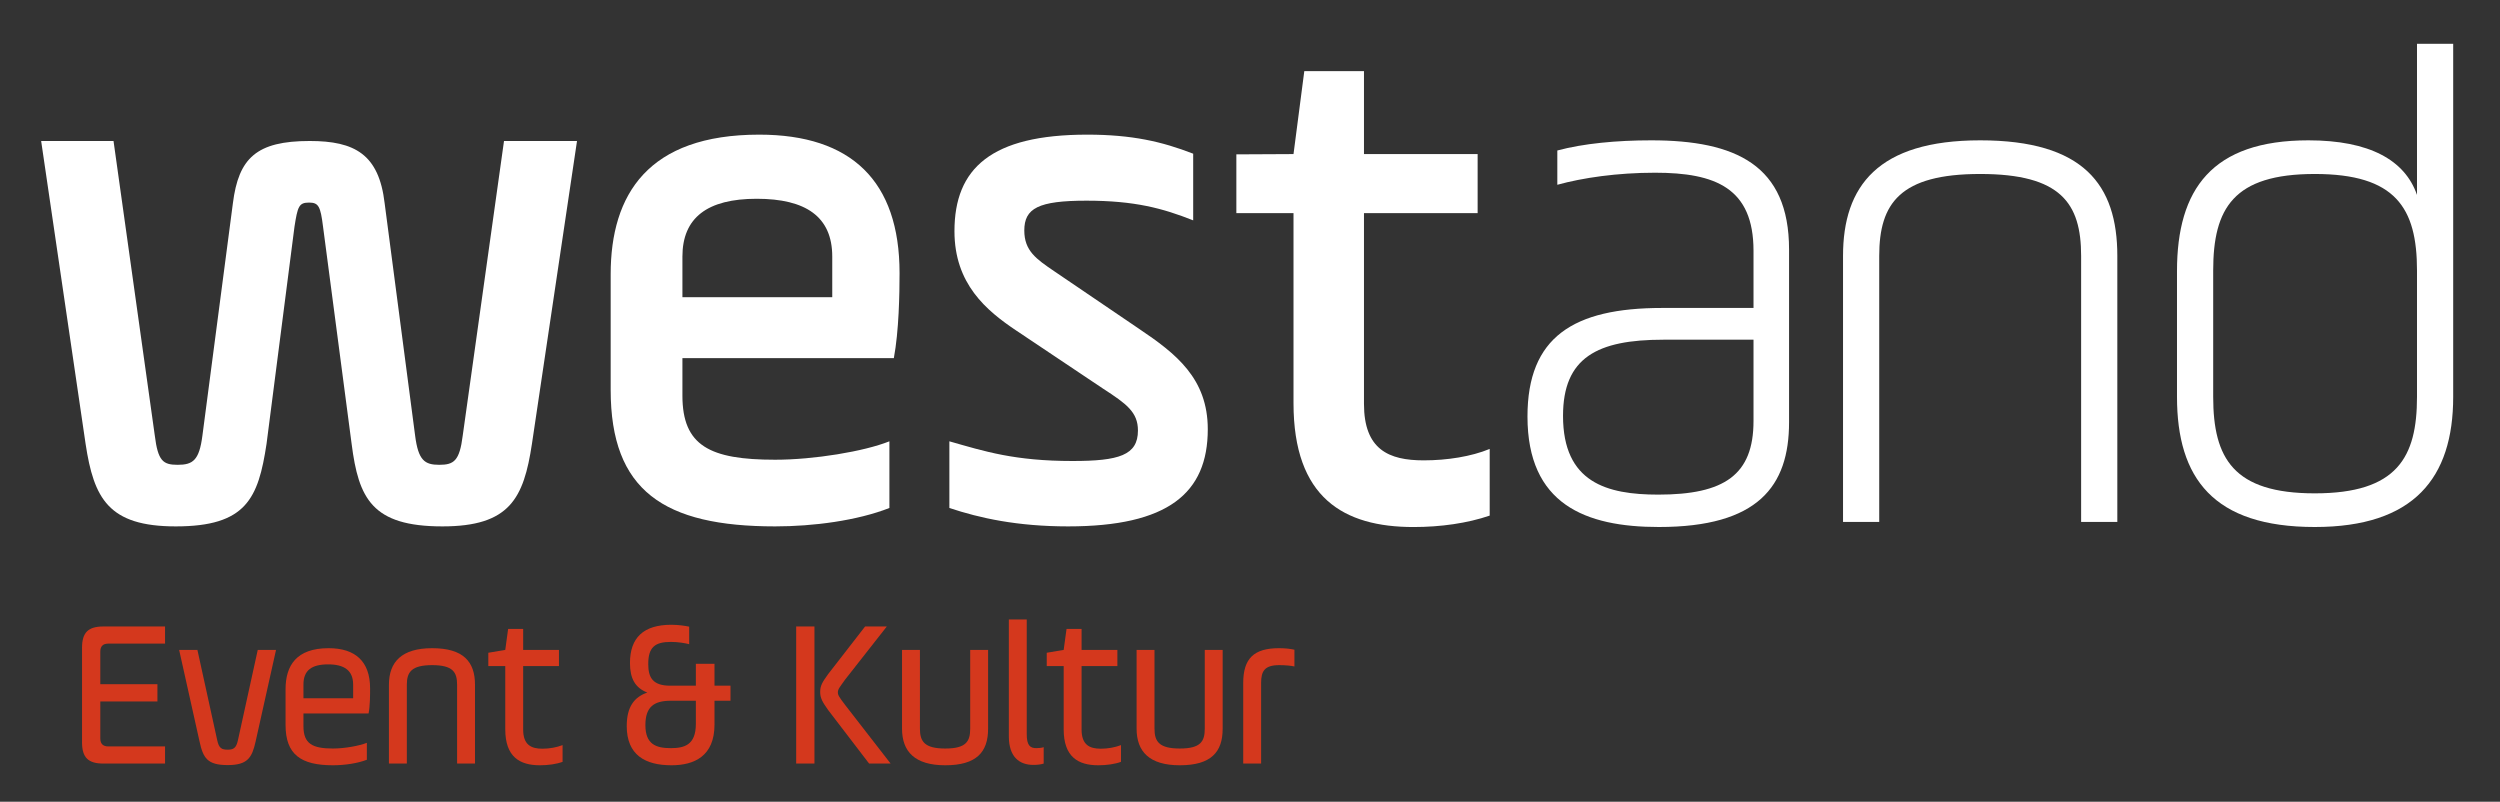
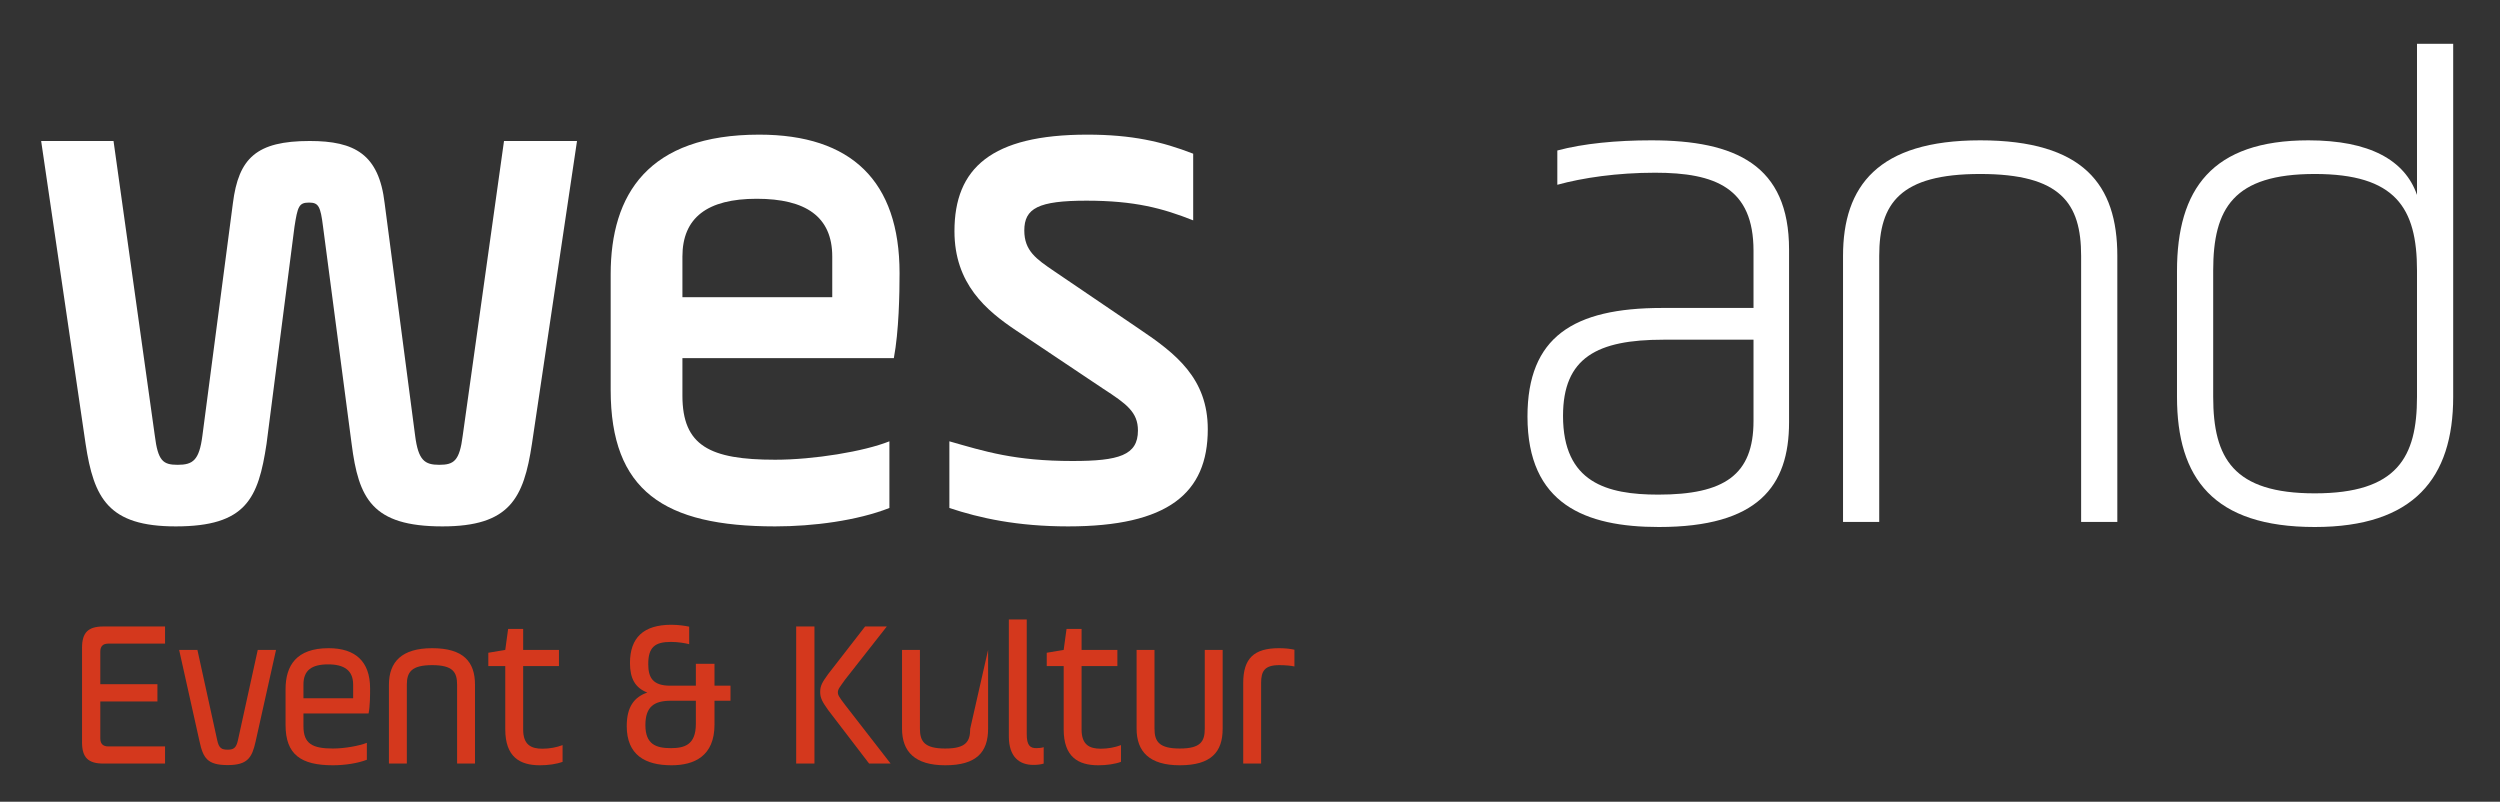
<svg xmlns="http://www.w3.org/2000/svg" xmlns:ns1="http://www.serif.com/" width="100%" height="100%" viewBox="0 0 1634 524" xml:space="preserve" style="fill-rule:evenodd;clip-rule:evenodd;stroke-linejoin:round;stroke-miterlimit:1.414;">
  <rect x="0" y="0" width="1634" height="524" fill="#333333" stroke="none" />
  <g transform="matrix(1,0,0,1,-403.121,-2065.02)">
-     <rect id="Logo1-Übersicht" x="0" y="0" width="2480.32" height="3507.87" style="fill:none;" />
    <clipPath id="_clip1">
      <rect id="Logo1-Übersicht1" ns1:id="Logo1-Übersicht" x="0" y="0" width="2480.32" height="3507.87" />
    </clipPath>
    <g clip-path="url(#_clip1)">
      <g transform="matrix(8.085,0,0,8.085,344.799,2004.47)">
        <path d="M16.391,18.887L10.54,18.887L14.133,43.371C14.8,47.785 15.981,50.043 21.421,50.043C27.119,50.043 28.094,47.785 28.761,43.371L31.02,25.817C31.276,24.174 31.379,23.866 32.2,23.866C32.97,23.866 33.124,24.174 33.329,25.817L35.639,43.371C36.204,47.785 37.282,50.043 42.979,50.043C48.42,50.043 49.549,47.785 50.216,43.371L53.86,18.887L47.958,18.887L44.621,42.703C44.365,44.757 43.903,45.065 42.722,45.065C41.542,45.065 41.029,44.705 40.772,42.703L38.308,23.917C37.846,19.965 35.896,18.887 32.251,18.887C27.94,18.887 26.503,20.273 26.041,23.917L23.577,42.703C23.32,44.705 22.807,45.065 21.575,45.065C20.395,45.065 19.984,44.757 19.728,42.703L16.391,18.887Z" style="fill:white;fill-rule:nonzero;" />
      </g>
      <g transform="matrix(8.085,0,0,8.085,344.799,2004.47)">
        <path d="M79.935,29.564C79.935,22.121 76.034,18.374 68.592,18.374C59.609,18.374 56.581,23.199 56.581,29.666L56.581,39.008C56.581,47.169 60.892,50.043 69.875,50.043C72.954,50.043 76.496,49.581 79.114,48.555L79.114,43.165C77.061,43.987 73.006,44.654 69.875,44.654C64.588,44.654 62.381,43.525 62.381,39.47L62.381,36.441L79.473,36.441C79.884,34.234 79.935,31.257 79.935,29.564ZM62.381,28.229C62.381,25.098 64.383,23.558 68.386,23.558C72.339,23.558 74.494,24.995 74.494,28.229L74.494,31.514L62.381,31.514L62.381,28.229Z" style="fill:white;fill-rule:nonzero;" />
      </g>
      <g transform="matrix(8.085,0,0,8.085,344.799,2004.47)">
        <path d="M83.962,48.555C86.426,49.376 89.454,50.043 93.56,50.043C101.619,50.043 104.852,47.374 104.852,42.19C104.852,38.084 102.286,36.082 99.309,34.08L92.431,29.41C90.994,28.434 90.019,27.767 90.019,26.125C90.019,24.328 91.148,23.712 95.049,23.712C98.95,23.712 101.208,24.328 103.672,25.303L103.672,19.914C101.157,18.939 98.744,18.374 95.1,18.374C87.35,18.374 84.373,21.094 84.373,26.176C84.373,30.436 86.939,32.592 89.403,34.234L96.383,38.905C98.282,40.137 99.206,40.804 99.206,42.293C99.206,44.295 97.667,44.757 93.92,44.757C89.249,44.757 86.836,43.987 83.962,43.165L83.962,48.555Z" style="fill:white;fill-rule:nonzero;" />
      </g>
      <g transform="matrix(8.085,0,0,8.085,344.799,2004.47)">
-         <path d="M107.162,24.717L111.782,24.717L111.782,40.086C111.782,47.734 115.837,50.095 121.483,50.095C123.69,50.095 125.846,49.787 127.642,49.171L127.642,43.781C126.153,44.397 124.203,44.705 122.304,44.705C119.481,44.705 117.479,43.833 117.479,40.137L117.479,24.717L126.667,24.717L126.667,19.945L117.479,19.945L117.479,13.241L112.654,13.241L111.782,19.945L107.162,19.968L107.162,24.717Z" style="fill:white;fill-rule:nonzero;" />
-       </g>
+         </g>
      <g transform="matrix(6.576,0,0,6.576,379.551,1763.95)">
        <path d="M13.554,115.506L19.231,115.506L19.231,113.784L13.554,113.784L13.554,110.548C13.554,110.018 13.819,109.753 14.349,109.753L19.988,109.753L19.988,108.05L13.857,108.05C12.343,108.05 11.737,108.656 11.737,110.17L11.737,119.556C11.737,121.07 12.343,121.675 13.857,121.675L19.988,121.675L19.988,119.972L14.349,119.972C13.819,119.972 13.554,119.707 13.554,119.177L13.554,115.506Z" style="fill:rgb(212,56,29);fill-rule:nonzero;" />
        <path d="M23.205,110.378L21.388,110.378L23.413,119.461C23.772,121.126 24.189,121.826 26.213,121.826C28.2,121.826 28.636,121.088 28.995,119.461L31.02,110.378L29.203,110.378L27.235,119.348C27.065,120.161 26.762,120.294 26.213,120.294C25.627,120.294 25.343,120.161 25.173,119.348L23.205,110.378Z" style="fill:rgb(212,56,29);fill-rule:nonzero;" />
        <path d="M40.368,114.2C40.368,111.532 38.911,110.208 36.243,110.208C33.045,110.208 31.966,111.93 31.966,114.295L31.966,117.834C31.966,120.786 33.499,121.845 36.678,121.845C37.832,121.845 39.119,121.656 40.046,121.297L40.046,119.612C39.289,119.915 37.832,120.18 36.678,120.18C34.615,120.18 33.745,119.688 33.745,117.966L33.745,116.698L40.217,116.698C40.368,115.941 40.368,114.882 40.368,114.2ZM33.745,113.822C33.745,112.403 34.559,111.816 36.205,111.816C37.776,111.816 38.684,112.403 38.684,113.822L38.684,115.184L33.745,115.184L33.745,113.822Z" style="fill:rgb(212,56,29);fill-rule:nonzero;" />
        <path d="M44.02,113.841C44.02,112.592 44.474,111.892 46.537,111.892C48.6,111.892 49.016,112.592 49.016,113.841L49.016,121.675L50.795,121.675L50.795,113.841C50.795,111.551 49.64,110.208 46.537,110.208C43.509,110.208 42.241,111.57 42.241,113.841L42.241,121.675L44.02,121.675L44.02,113.841Z" style="fill:rgb(212,56,29);fill-rule:nonzero;" />
        <path d="M52.119,111.986L53.804,111.986L53.804,118.269C53.804,121.032 55.261,121.845 57.248,121.845C58.061,121.845 58.875,121.732 59.499,121.505L59.499,119.84C58.913,120.067 58.194,120.199 57.494,120.199C56.358,120.199 55.582,119.802 55.582,118.288L55.582,111.986L59.14,111.986L59.14,110.378L55.582,110.378L55.582,108.296L54.087,108.296L53.804,110.378L52.119,110.662L52.119,111.986Z" style="fill:rgb(212,56,29);fill-rule:nonzero;" />
        <path d="M76.19,115.43L76.19,113.936L74.6,113.936L74.6,111.759L72.746,111.759L72.746,113.936L70.21,113.936C68.45,113.936 68.015,113.122 68.015,111.778C68.015,110.132 68.658,109.583 70.267,109.583C71.005,109.583 71.724,109.716 72.083,109.81L72.083,108.069C71.724,107.994 71.061,107.88 70.305,107.88C67.561,107.88 66.198,109.148 66.198,111.684C66.198,113.216 66.709,114.144 67.92,114.617C66.652,115.052 65.877,115.998 65.877,117.947C65.877,120.824 67.712,121.845 70.323,121.845C72.594,121.845 74.6,120.937 74.6,117.796L74.6,115.43L76.19,115.43ZM67.731,117.853C67.731,116.036 68.583,115.43 70.267,115.43L72.746,115.43L72.746,117.739C72.746,119.84 71.591,120.142 70.248,120.142C68.791,120.142 67.731,119.764 67.731,117.853Z" style="fill:rgb(212,56,29);fill-rule:nonzero;" />
        <path d="M85.897,112.781C85.311,113.595 85.103,113.936 85.103,114.56C85.103,115.184 85.349,115.582 85.897,116.358L89.966,121.675L92.104,121.675L87.581,115.847C86.995,115.071 86.862,114.882 86.862,114.598C86.862,114.276 87.033,114.106 87.581,113.33L91.726,108.05L89.568,108.05L85.897,112.781ZM82.718,121.675L84.535,121.675L84.535,108.05L82.718,108.05L82.718,121.675Z" style="fill:rgb(212,56,29);fill-rule:nonzero;" />
-         <path d="M95.018,110.378L93.239,110.378L93.239,118.212C93.239,120.483 94.507,121.845 97.535,121.845C100.638,121.845 101.793,120.54 101.793,118.212L101.793,110.378L100.014,110.378L100.014,118.212C100.014,119.48 99.598,120.18 97.535,120.18C95.472,120.18 95.018,119.48 95.018,118.212L95.018,110.378Z" style="fill:rgb(212,56,29);fill-rule:nonzero;" />
+         <path d="M95.018,110.378L93.239,110.378L93.239,118.212C93.239,120.483 94.507,121.845 97.535,121.845C100.638,121.845 101.793,120.54 101.793,118.212L101.793,110.378L100.014,118.212C100.014,119.48 99.598,120.18 97.535,120.18C95.472,120.18 95.018,119.48 95.018,118.212L95.018,110.378Z" style="fill:rgb(212,56,29);fill-rule:nonzero;" />
        <path d="M103.855,118.969C103.855,121.032 104.915,121.808 106.296,121.808C106.675,121.808 107.016,121.77 107.318,121.675L107.318,120.048C107.091,120.123 106.788,120.142 106.58,120.142C105.975,120.142 105.634,119.877 105.634,118.761L105.634,107.35L103.855,107.35L103.855,118.969Z" style="fill:rgb(212,56,29);fill-rule:nonzero;" />
        <path d="M107.621,111.986L109.305,111.986L109.305,118.269C109.305,121.032 110.762,121.845 112.749,121.845C113.563,121.845 114.377,121.732 115.001,121.505L115.001,119.84C114.415,120.067 113.695,120.199 112.995,120.199C111.86,120.199 111.084,119.802 111.084,118.288L111.084,111.986L114.642,111.986L114.642,110.378L111.084,110.378L111.084,108.296L109.589,108.296L109.305,110.378L107.621,110.662L107.621,111.986Z" style="fill:rgb(212,56,29);fill-rule:nonzero;" />
        <path d="M118.332,110.378L116.553,110.378L116.553,118.212C116.553,120.483 117.821,121.845 120.848,121.845C123.952,121.845 125.106,120.54 125.106,118.212L125.106,110.378L123.327,110.378L123.327,118.212C123.327,119.48 122.911,120.18 120.848,120.18C118.786,120.18 118.332,119.48 118.332,118.212L118.332,110.378Z" style="fill:rgb(212,56,29);fill-rule:nonzero;" />
        <path d="M128.929,113.652C128.929,112.497 129.269,111.892 130.726,111.892C131.332,111.892 131.919,111.949 132.24,112.024L132.24,110.359C131.805,110.264 131.313,110.208 130.707,110.208C128.21,110.208 127.15,111.229 127.15,113.671L127.15,121.675L128.929,121.675L128.929,113.652Z" style="fill:rgb(212,56,29);fill-rule:nonzero;" />
      </g>
      <g transform="matrix(8.085,0,0,8.085,1310.87,1658.77)">
        <path d="M32.354,70.42C32.354,63.594 28.043,61.592 21.216,61.592C18.393,61.592 15.724,61.849 13.62,62.413L13.62,65.185C15.673,64.62 18.444,64.21 21.524,64.21C26.4,64.21 29.48,65.442 29.48,70.523L29.48,75.143L22.089,75.143C14.903,75.143 11.207,77.504 11.207,83.92C11.207,91.003 15.878,92.851 21.832,92.851C29.839,92.851 32.354,89.566 32.354,84.382L32.354,70.42ZM29.48,84.279C29.48,88.642 27.119,90.233 21.781,90.233C17.623,90.233 14.081,89.258 14.081,83.868C14.081,79.146 16.853,77.709 22.191,77.709L29.48,77.709L29.48,84.279Z" style="fill:white;fill-rule:nonzero;" />
        <path d="M39.643,70.934C39.643,66.674 41.337,64.312 47.804,64.312C54.322,64.312 55.965,66.674 55.965,70.934L55.965,92.44L58.891,92.44L58.891,70.934C58.891,65.185 56.17,61.592 47.804,61.592C39.54,61.592 36.717,65.288 36.717,70.934L36.717,92.44L39.643,92.44L39.643,70.934Z" style="fill:white;fill-rule:nonzero;" />
        <path d="M86.043,53.79L83.117,53.79L83.117,66.006C82.142,63.183 79.268,61.592 74.34,61.592C66.538,61.592 63.715,65.544 63.715,72.166L63.715,82.329C63.715,88.898 66.641,92.851 74.854,92.851C82.861,92.851 86.043,88.898 86.043,82.329L86.043,53.79ZM66.641,72.114C66.641,67.084 68.284,64.312 74.854,64.312C81.372,64.312 83.117,67.033 83.117,72.114L83.117,82.329C83.117,87.205 81.526,90.13 74.854,90.13C68.284,90.13 66.641,87.307 66.641,82.329L66.641,72.114Z" style="fill:white;fill-rule:nonzero;" />
      </g>
    </g>
    <g id="Logo1-invers-farbig" transform="matrix(0.993,0,0,1.118,14.319,1757.21)">
      <rect x="391.687" y="275.336" width="1645.53" height="468.464" style="fill:none;" />
    </g>
  </g>
</svg>